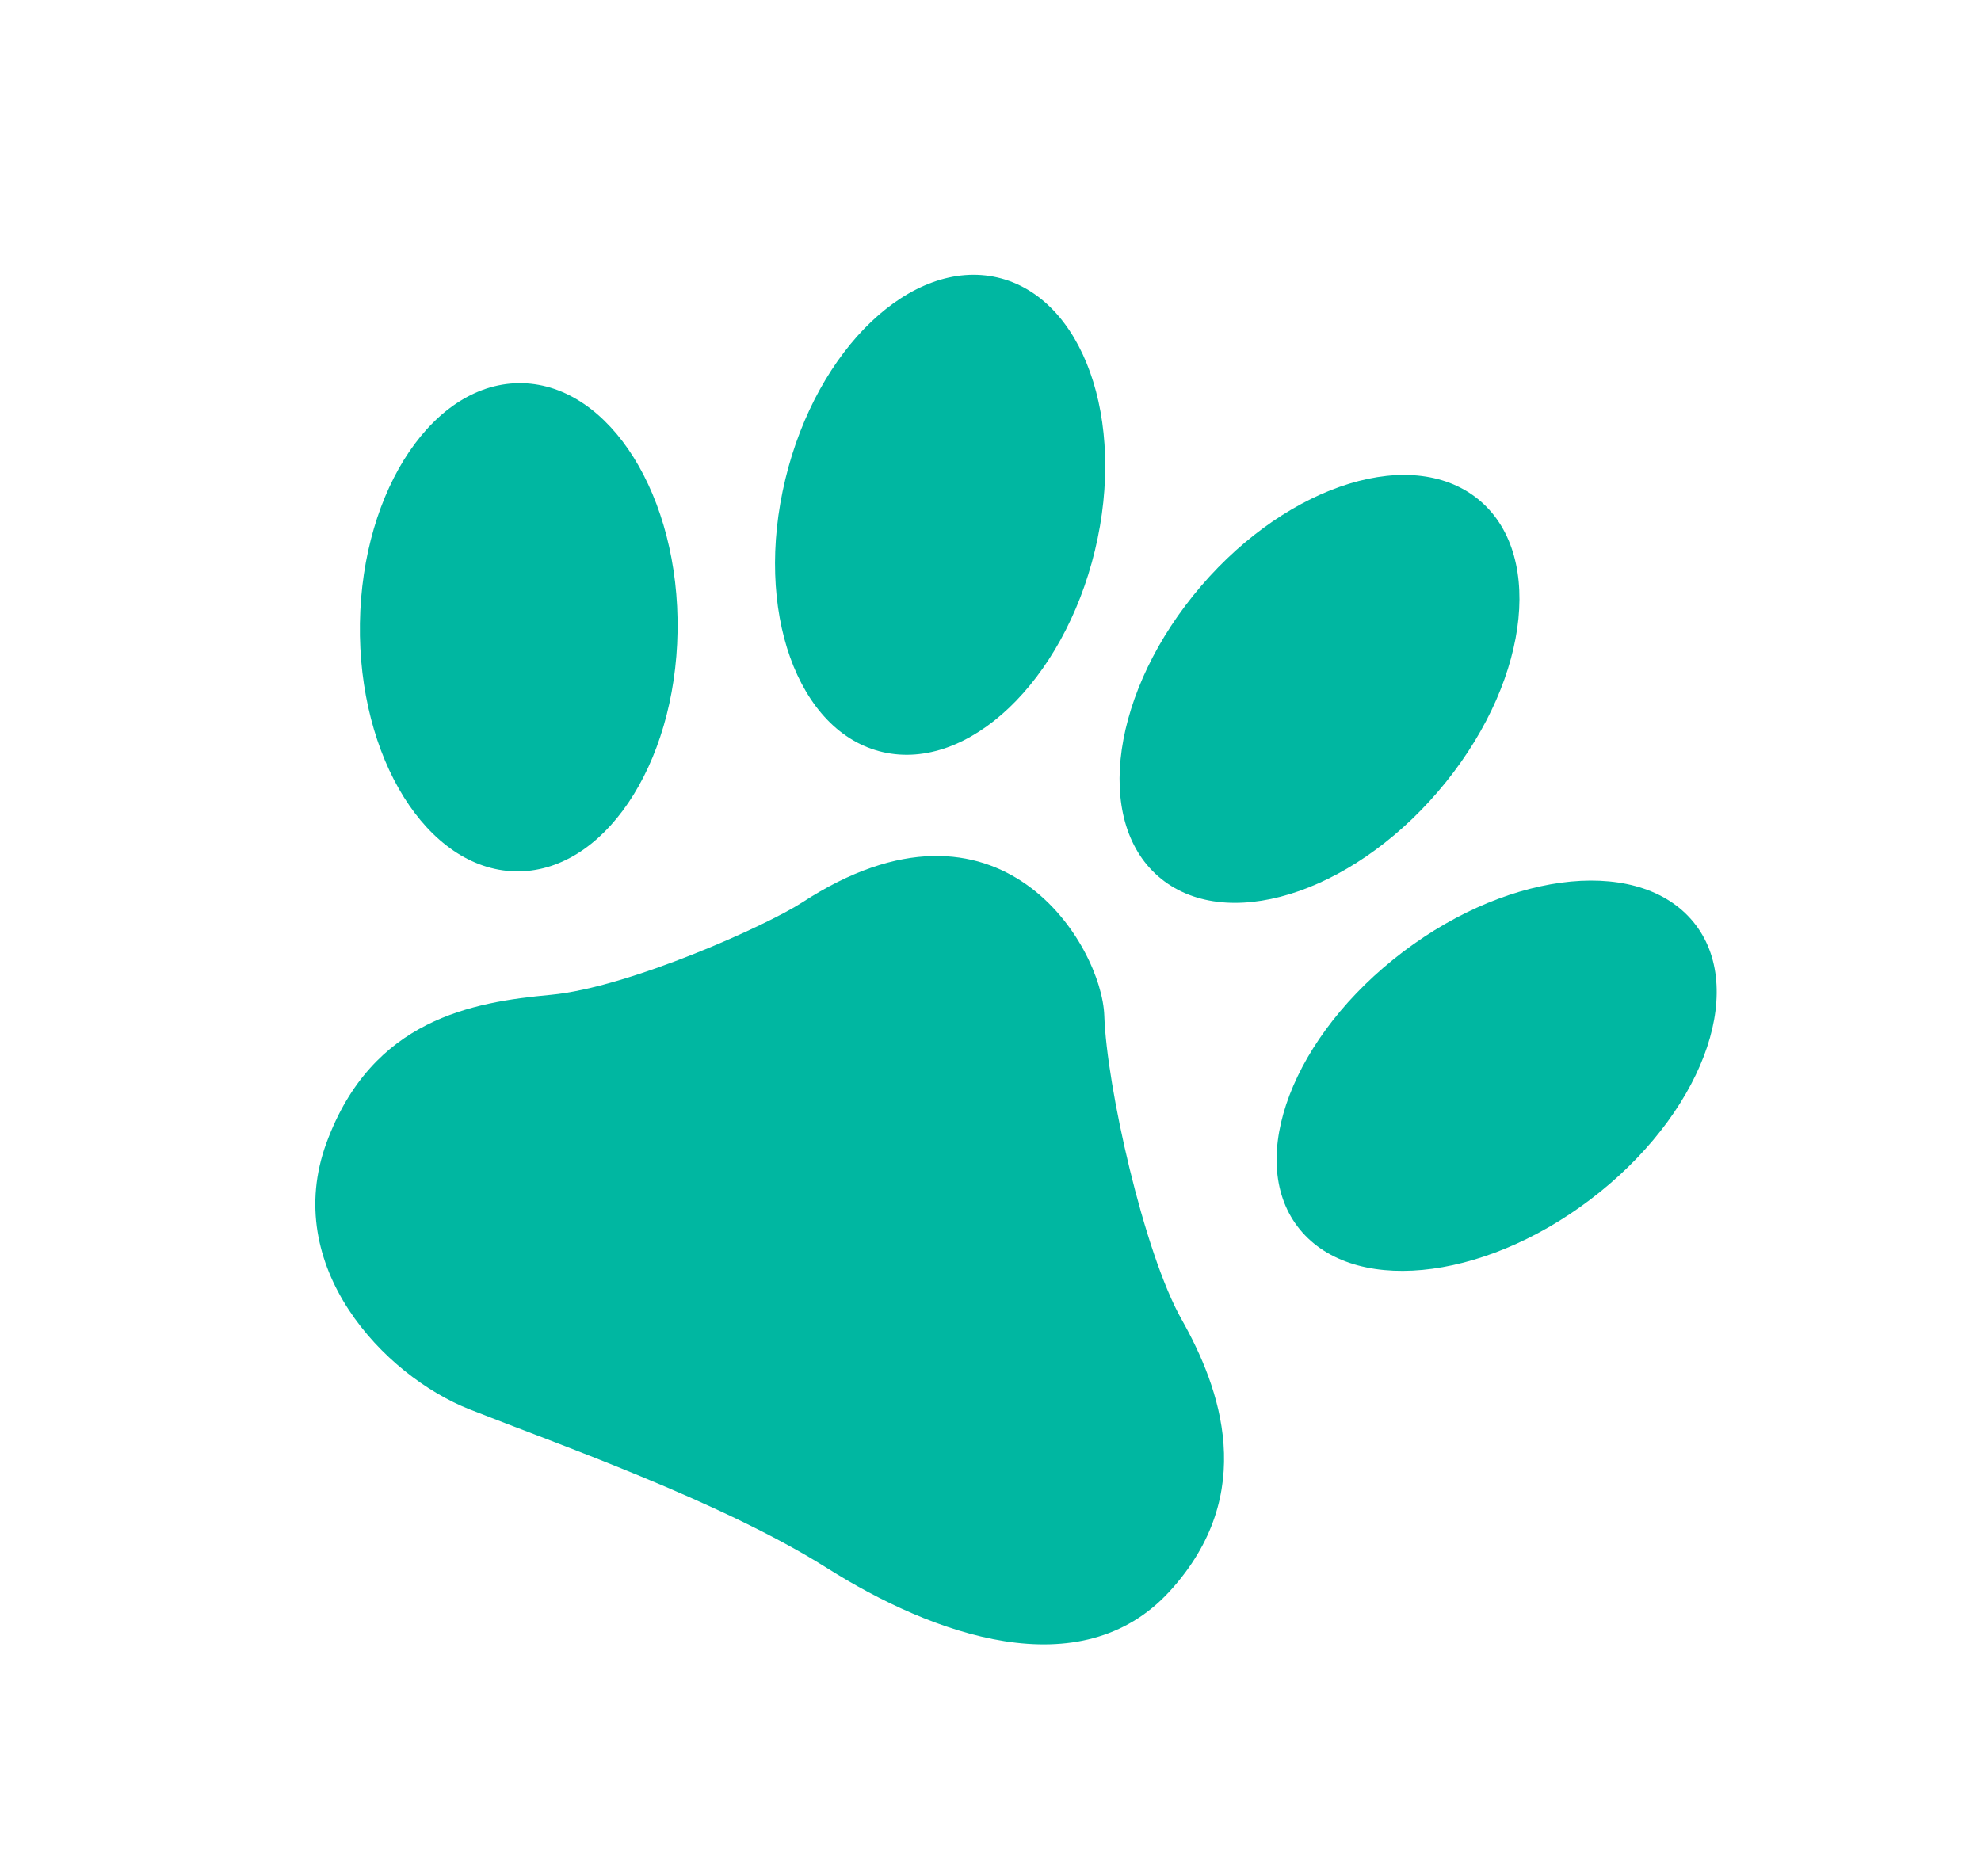
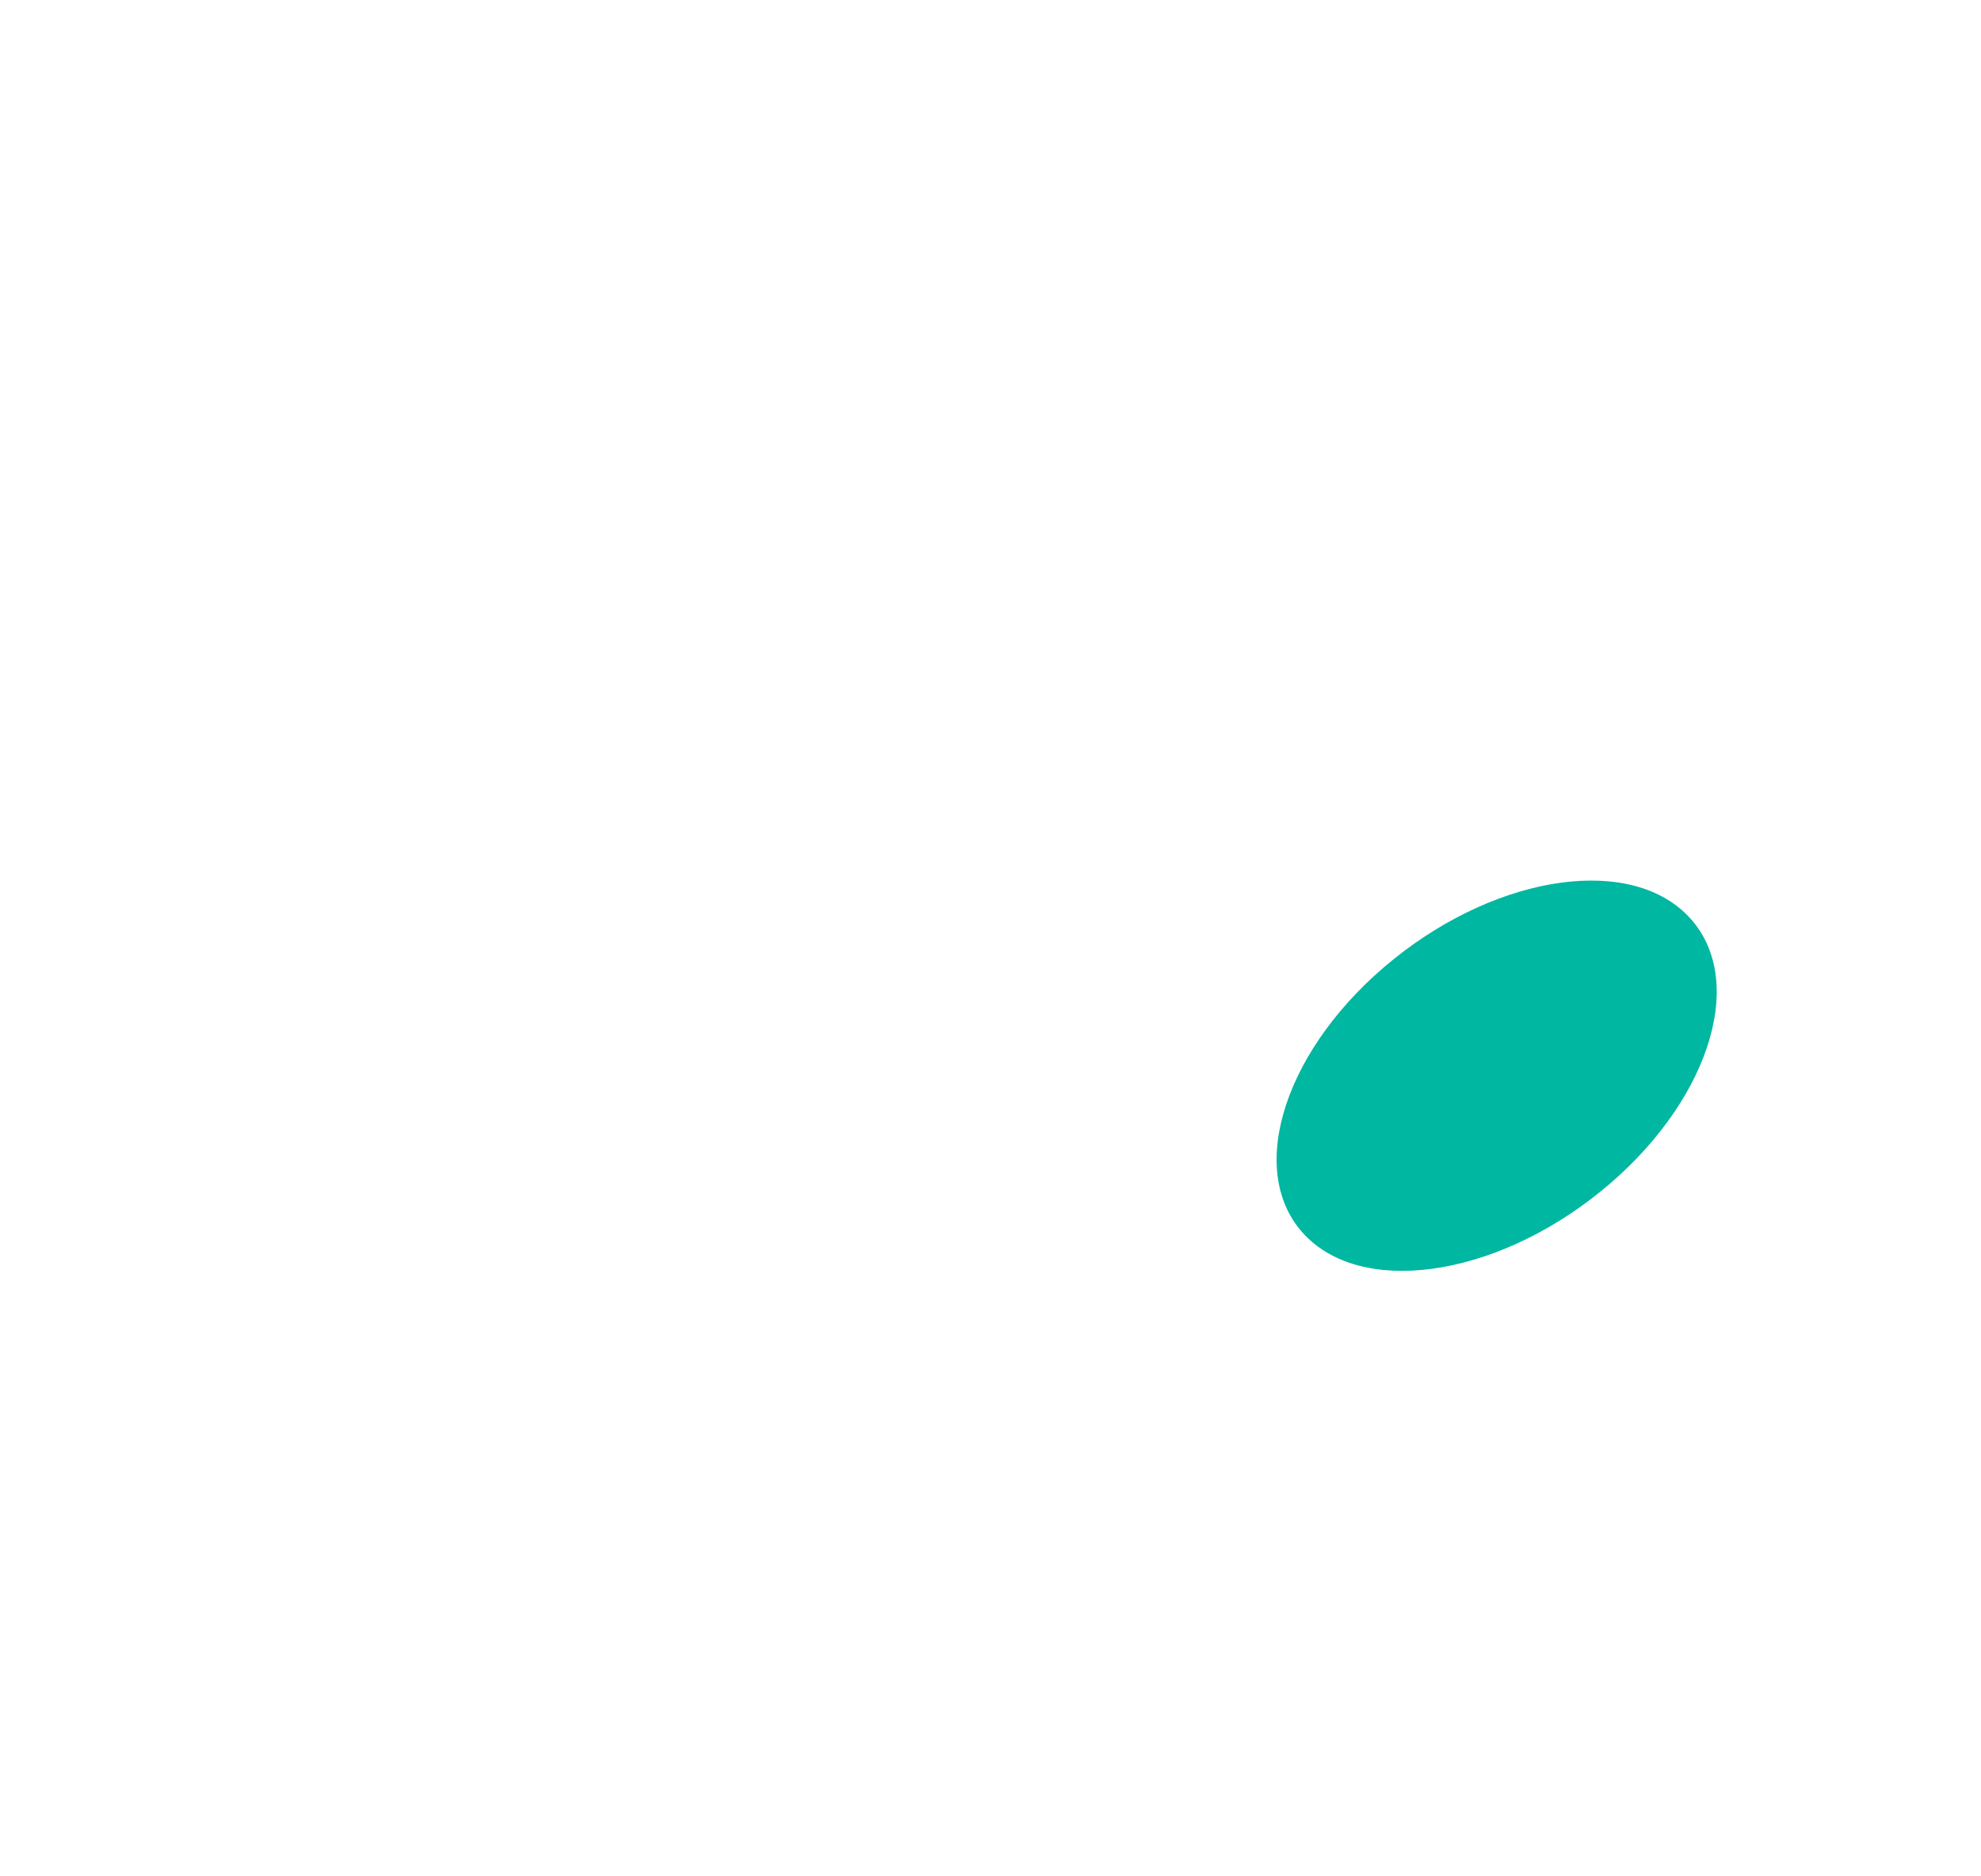
<svg xmlns="http://www.w3.org/2000/svg" width="38" height="36" viewBox="0 0 38 36" fill="none">
-   <path fill-rule="evenodd" clip-rule="evenodd" d="M12.997 12.112C12.957 14.699 11.561 16.761 9.879 16.718C8.196 16.676 6.865 14.545 6.904 11.958C6.944 9.372 8.34 7.31 10.023 7.352C11.705 7.395 13.037 9.526 12.997 12.112Z" fill="#00B7A1" />
  <path fill-rule="evenodd" clip-rule="evenodd" d="M26.726 18.409C24.668 20.07 23.889 22.415 24.984 23.647C26.079 24.878 28.635 24.53 30.692 22.869C32.75 21.208 33.53 18.863 32.434 17.632C31.339 16.4 28.783 16.748 26.726 18.409Z" fill="#00B7A1" />
-   <path fill-rule="evenodd" clip-rule="evenodd" d="M21.003 10.562C20.396 13.076 18.574 14.808 16.934 14.43C15.294 14.051 14.457 11.706 15.065 9.192C15.672 6.677 17.494 4.946 19.133 5.324C20.773 5.703 21.61 8.048 21.003 10.562Z" fill="#00B7A1" />
-   <path fill-rule="evenodd" clip-rule="evenodd" d="M22.887 11.428C21.246 13.469 21 15.923 22.339 16.911C23.678 17.899 26.094 17.046 27.735 15.006C29.377 12.966 29.622 10.511 28.283 9.523C26.944 8.536 24.528 9.388 22.887 11.428Z" fill="#00B7A1" />
-   <path fill-rule="evenodd" clip-rule="evenodd" d="M15.38 17.319C14.723 17.748 12.064 18.948 10.567 19.087C9.069 19.226 7.139 19.549 6.264 21.923C5.389 24.298 7.356 26.388 9.009 27.041C10.661 27.694 13.835 28.804 15.862 30.084C17.888 31.363 20.73 32.401 22.44 30.528C24.151 28.655 23.4 26.617 22.669 25.321C21.937 24.026 21.227 20.827 21.183 19.488C21.138 18.15 19.183 14.839 15.38 17.319Z" fill="#00B7A1" />
</svg>